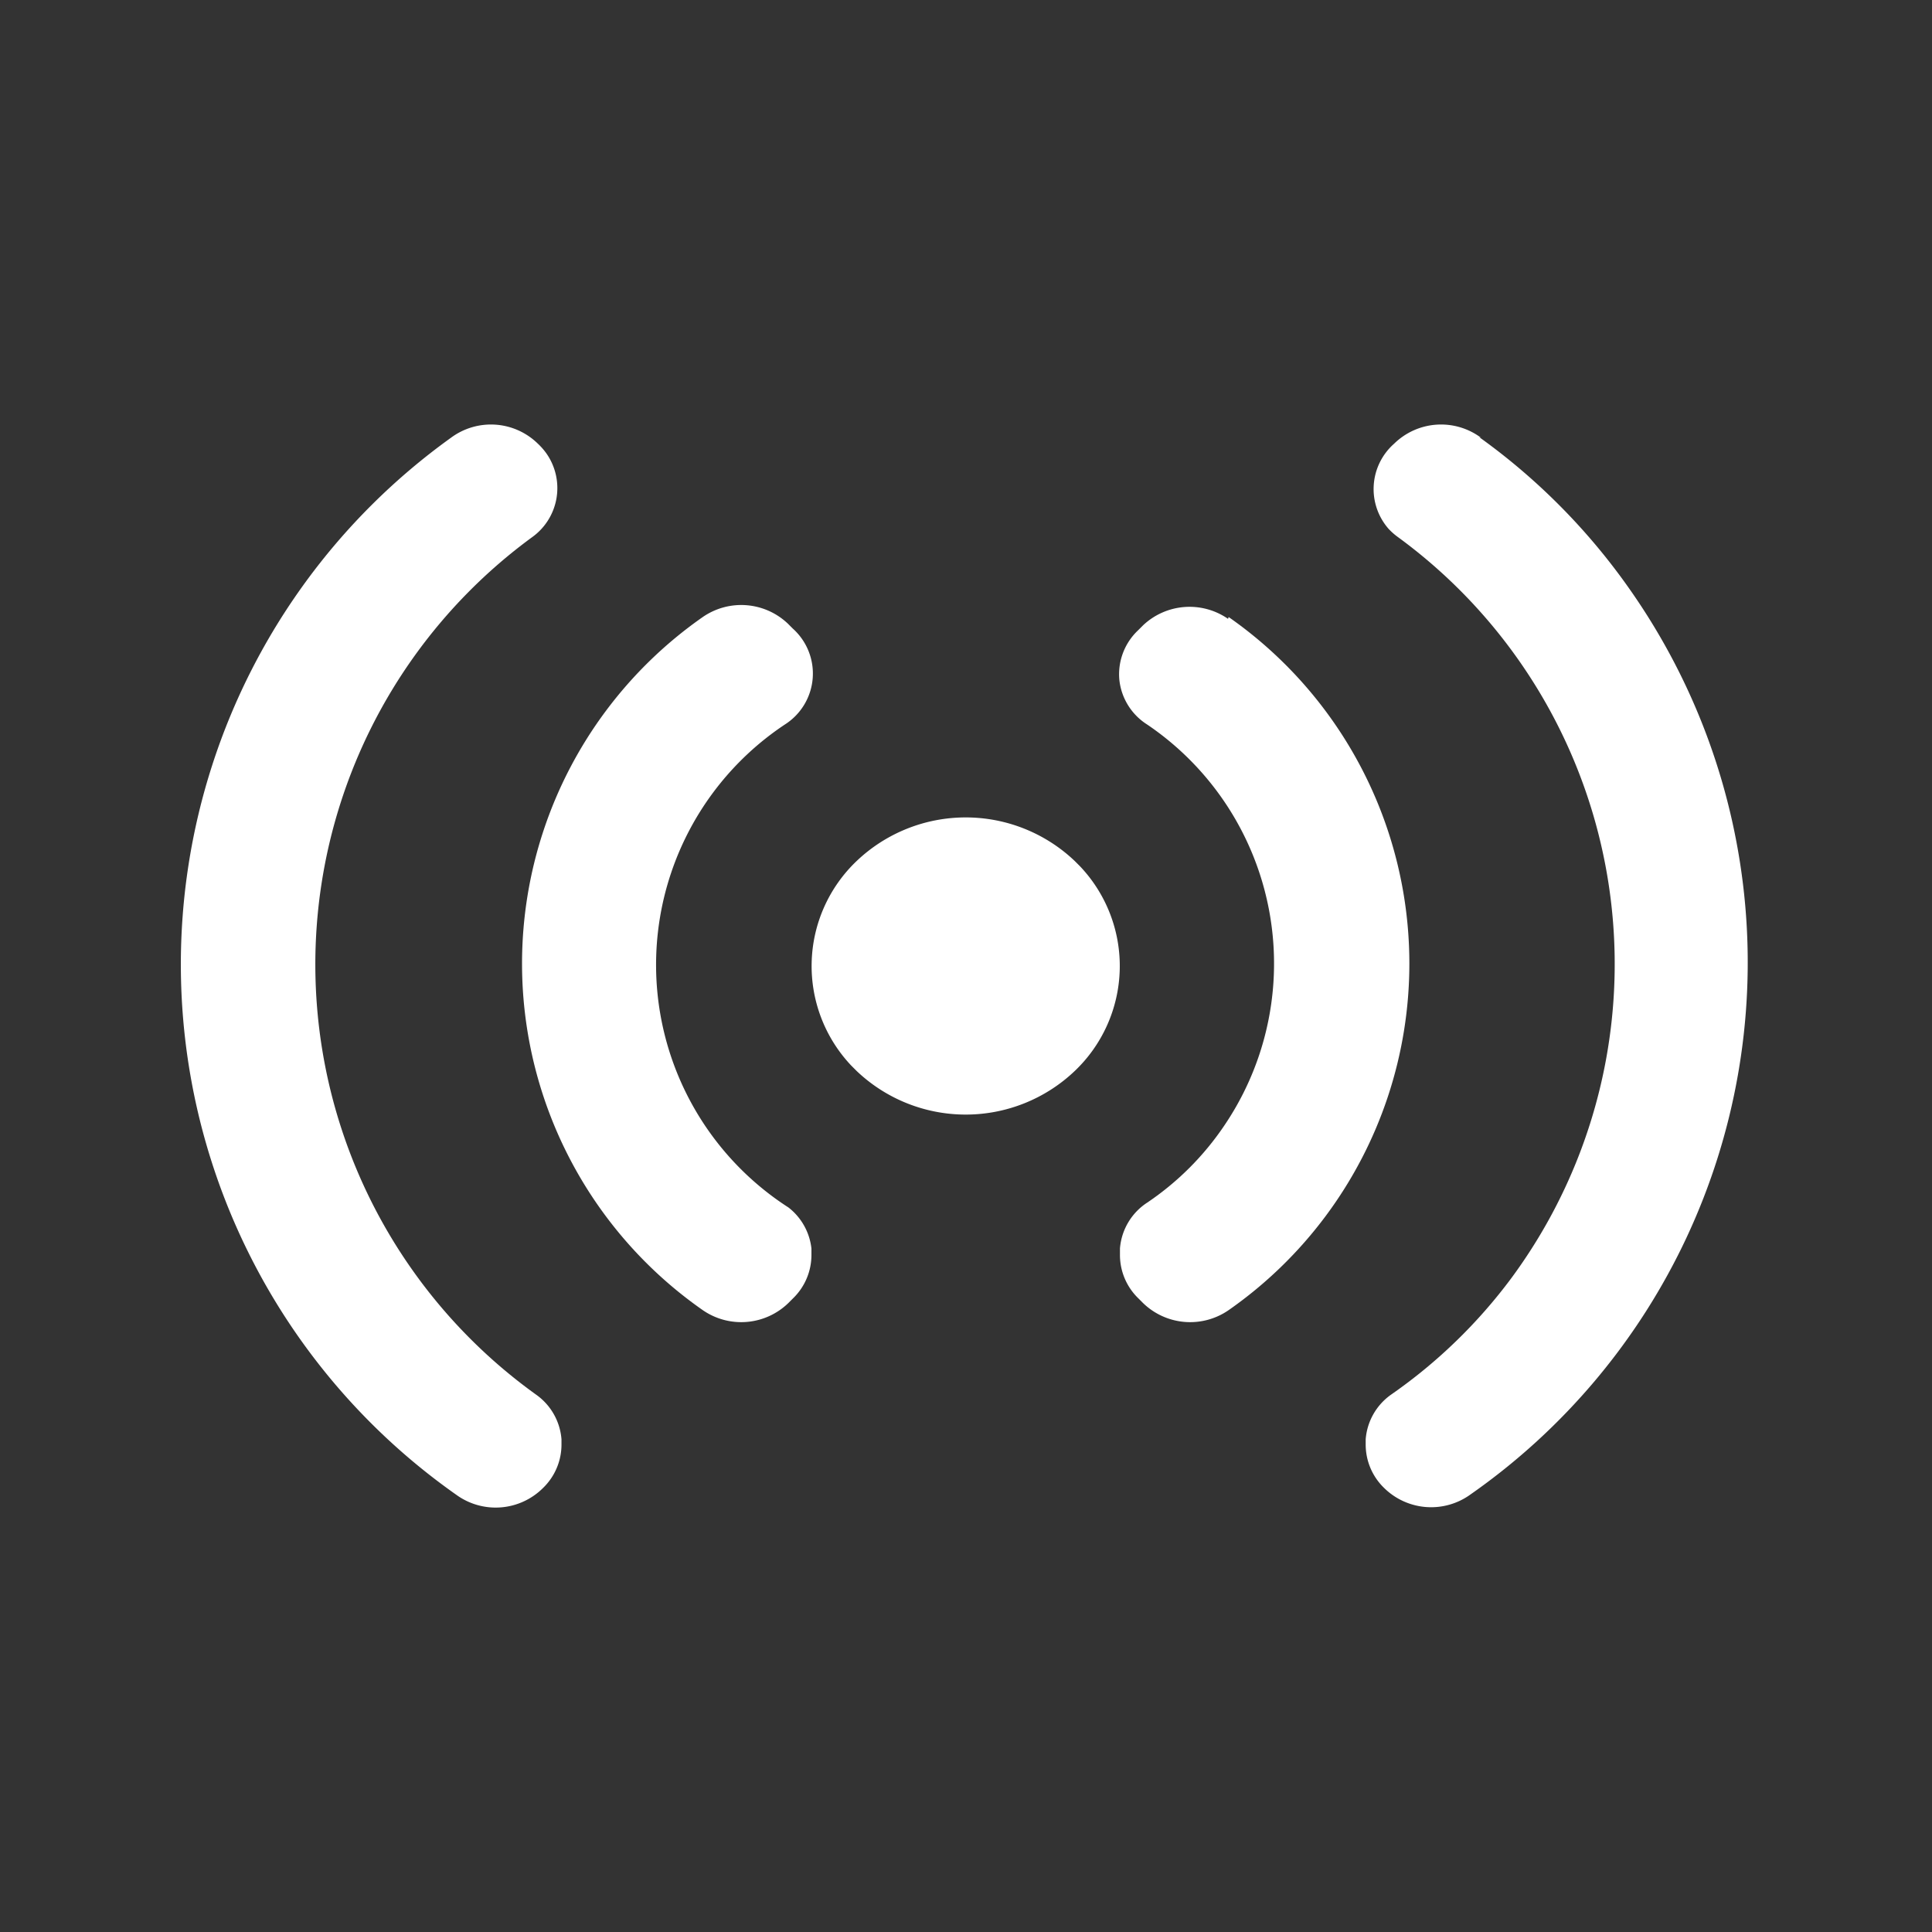
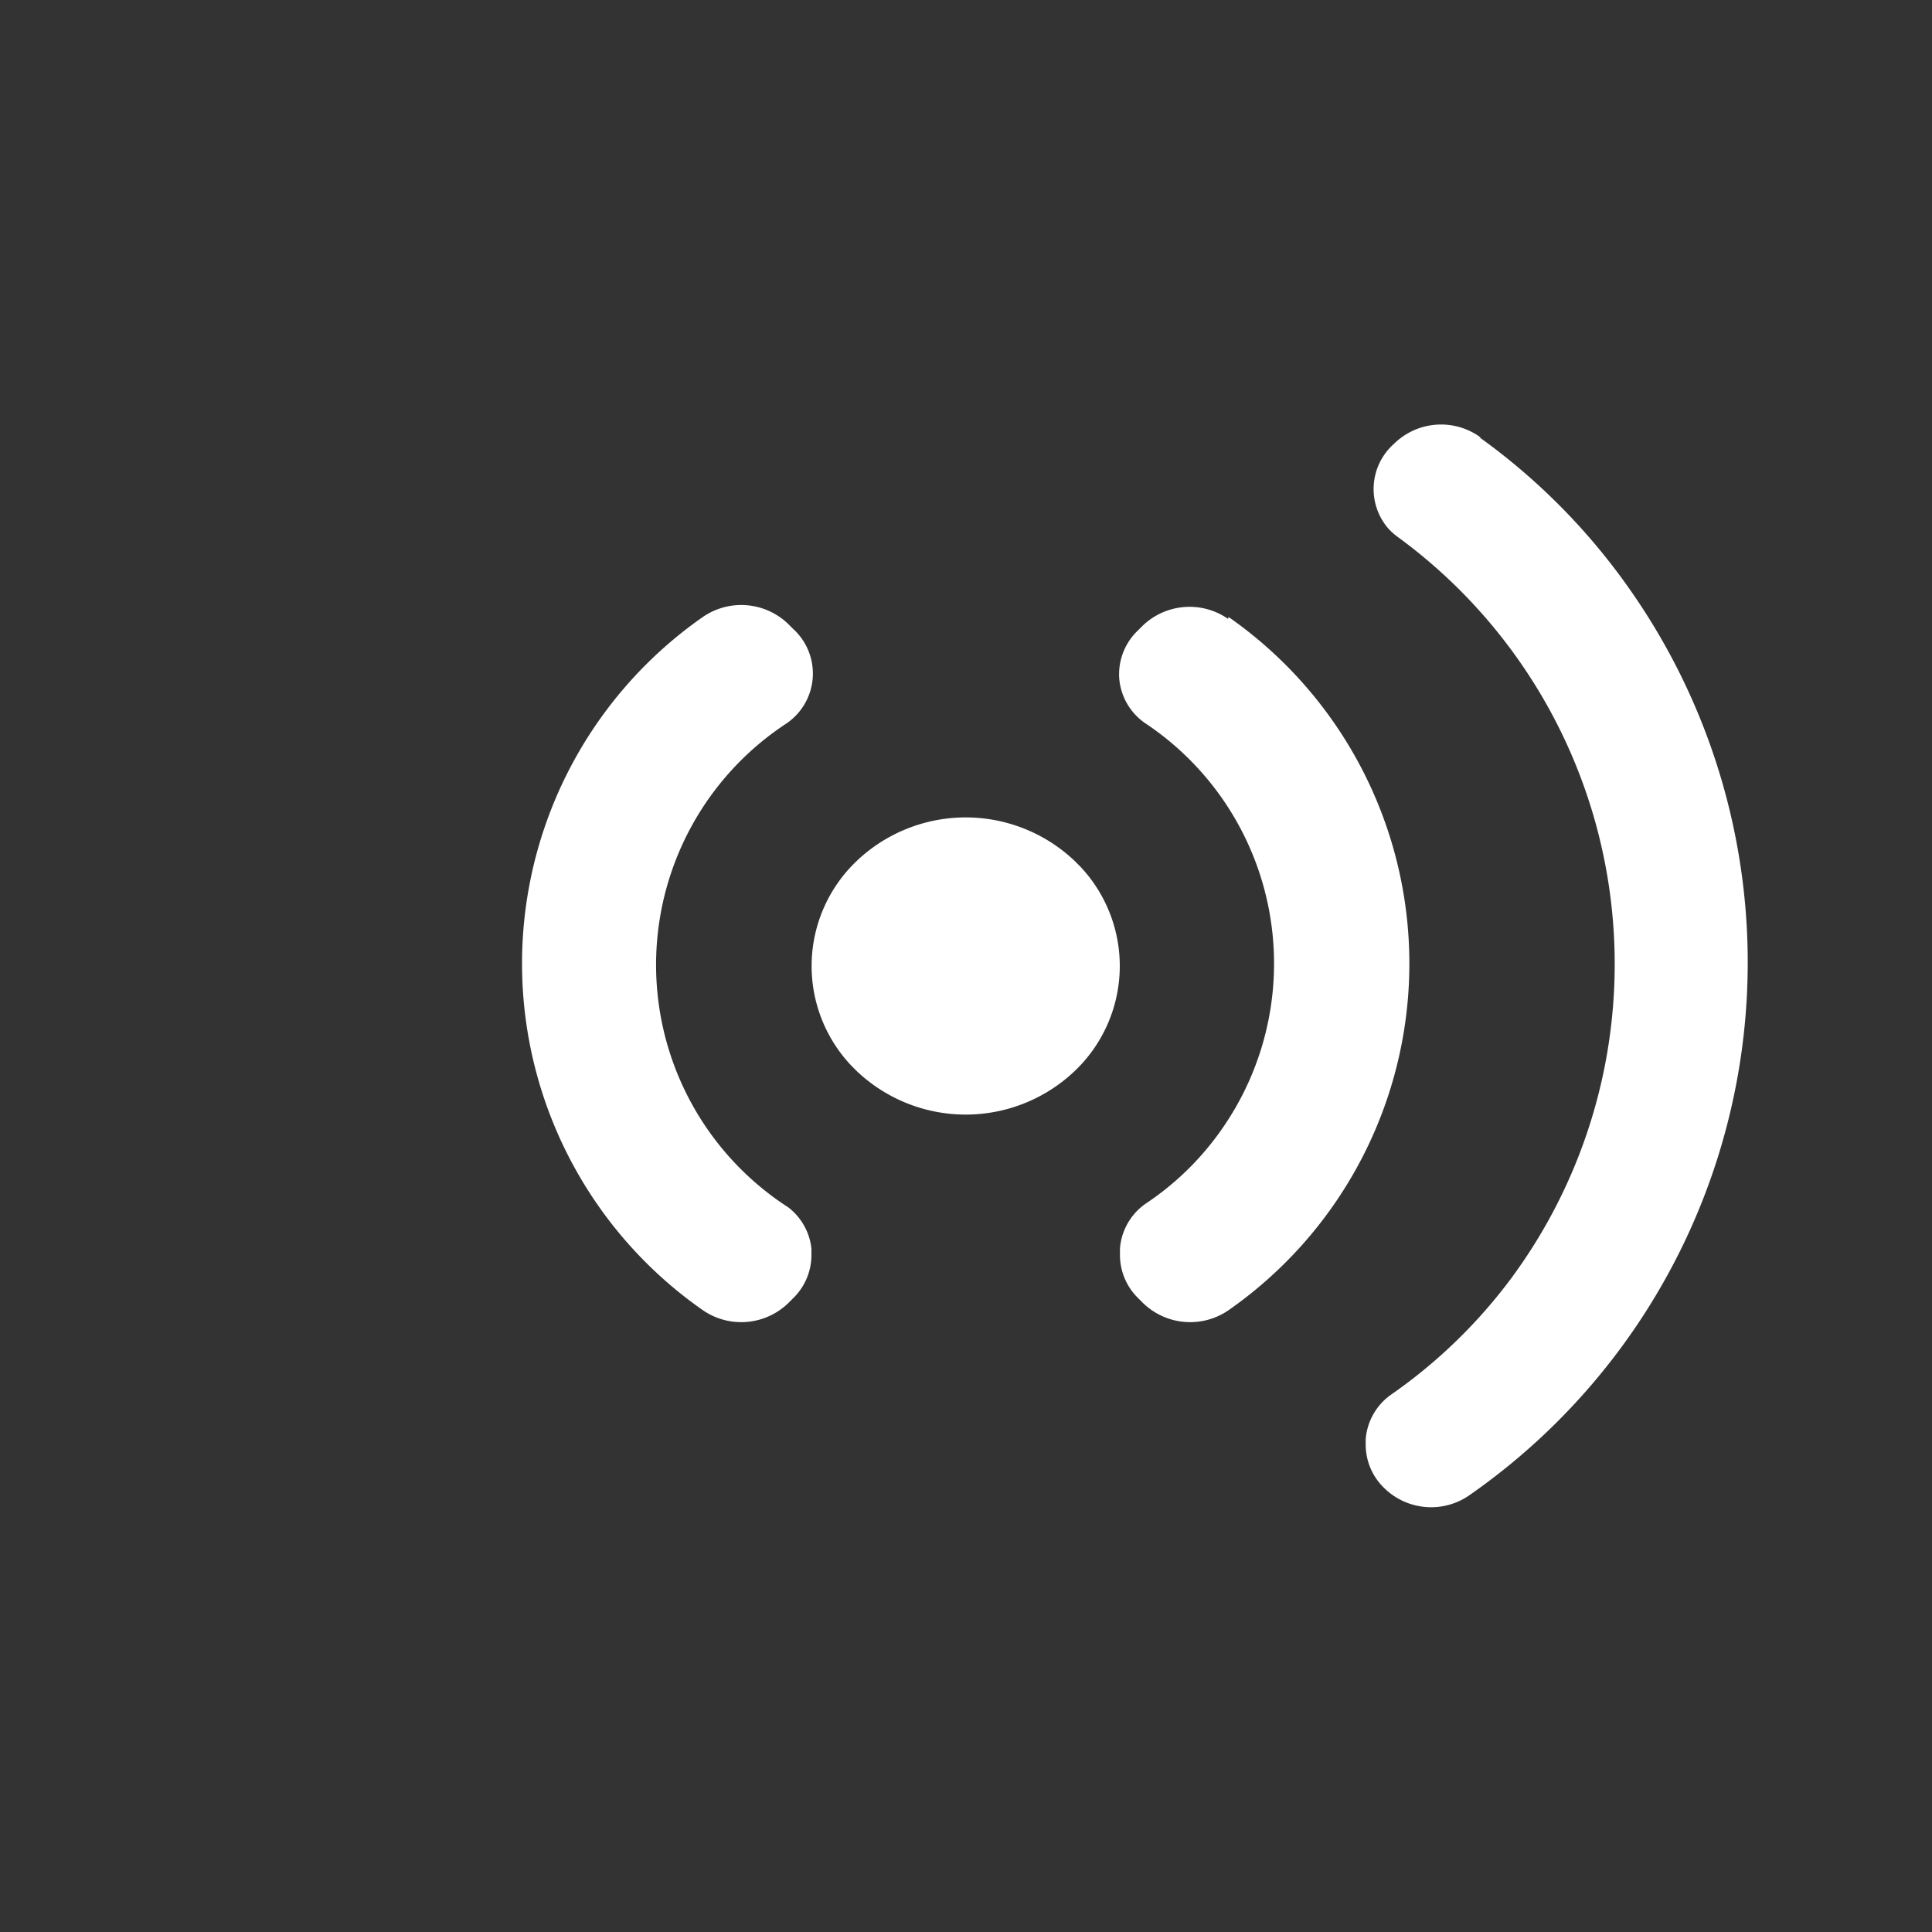
<svg xmlns="http://www.w3.org/2000/svg" id="e5dcf319-4c93-4c93-9317-cd8fbc4b7b17" data-name="Layer 1" viewBox="0 0 32 32">
  <rect x="0" y="0" width="32" height="32" fill="#333333" stroke="none" />
  <title>radiotaajuus</title>
-   <circle cx="16" cy="16" r="16" fill="none" />
-   <path d="M8.88,23.1A8.77,8.77,0,0,1,8.81,8.9a1,1,0,0,0,.24-1.39,1.07,1.07,0,0,0-.14-.16,1.11,1.11,0,0,0-1.44-.1,10.74,10.74,0,0,0,.09,17.51A1.11,1.11,0,0,0,9,24.64a1,1,0,0,0,.3-.72v-.08A1,1,0,0,0,8.88,23.1Z" fill="#fff" />
  <path d="M13.06,20A4.78,4.78,0,0,1,13,12a1,1,0,0,0,.13-1.59l-.08-.08a1.12,1.12,0,0,0-1.41-.11,7,7,0,0,0,0,11.48,1.12,1.12,0,0,0,1.42-.12l.08-.08a1,1,0,0,0,.3-.72v-.1A1,1,0,0,0,13.06,20ZM24.53,7.25a1.11,1.11,0,0,0-1.44.1A1,1,0,0,0,23,8.76a1.07,1.07,0,0,0,.16.14,8.76,8.76,0,0,1,1.88,12.26,8.59,8.59,0,0,1-2,1.94,1,1,0,0,0-.42.74v.08a1,1,0,0,0,.3.72,1.11,1.11,0,0,0,1.44.11A10.75,10.75,0,0,0,27,9.77a10.54,10.54,0,0,0-2.5-2.53Z" fill="#fff" />
  <path d="M20.34,10.25a1.12,1.12,0,0,0-1.41.11l-.08.08a1,1,0,0,0-.31.82A1,1,0,0,0,19,12a4.78,4.78,0,0,1,1.28,6.64A4.72,4.72,0,0,1,19,19.92a1,1,0,0,0-.45.76v.1a1,1,0,0,0,.3.72l.08.08a1.12,1.12,0,0,0,1.42.12,7,7,0,0,0,0-11.48Z" fill="#fff" />
  <path d="M17.8,14.26a2.62,2.62,0,0,0-3.61,0,2.4,2.4,0,0,0-.09,3.39l.09.09a2.62,2.62,0,0,0,3.61,0,2.4,2.4,0,0,0,.09-3.39Z" fill="#fff" />
</svg>